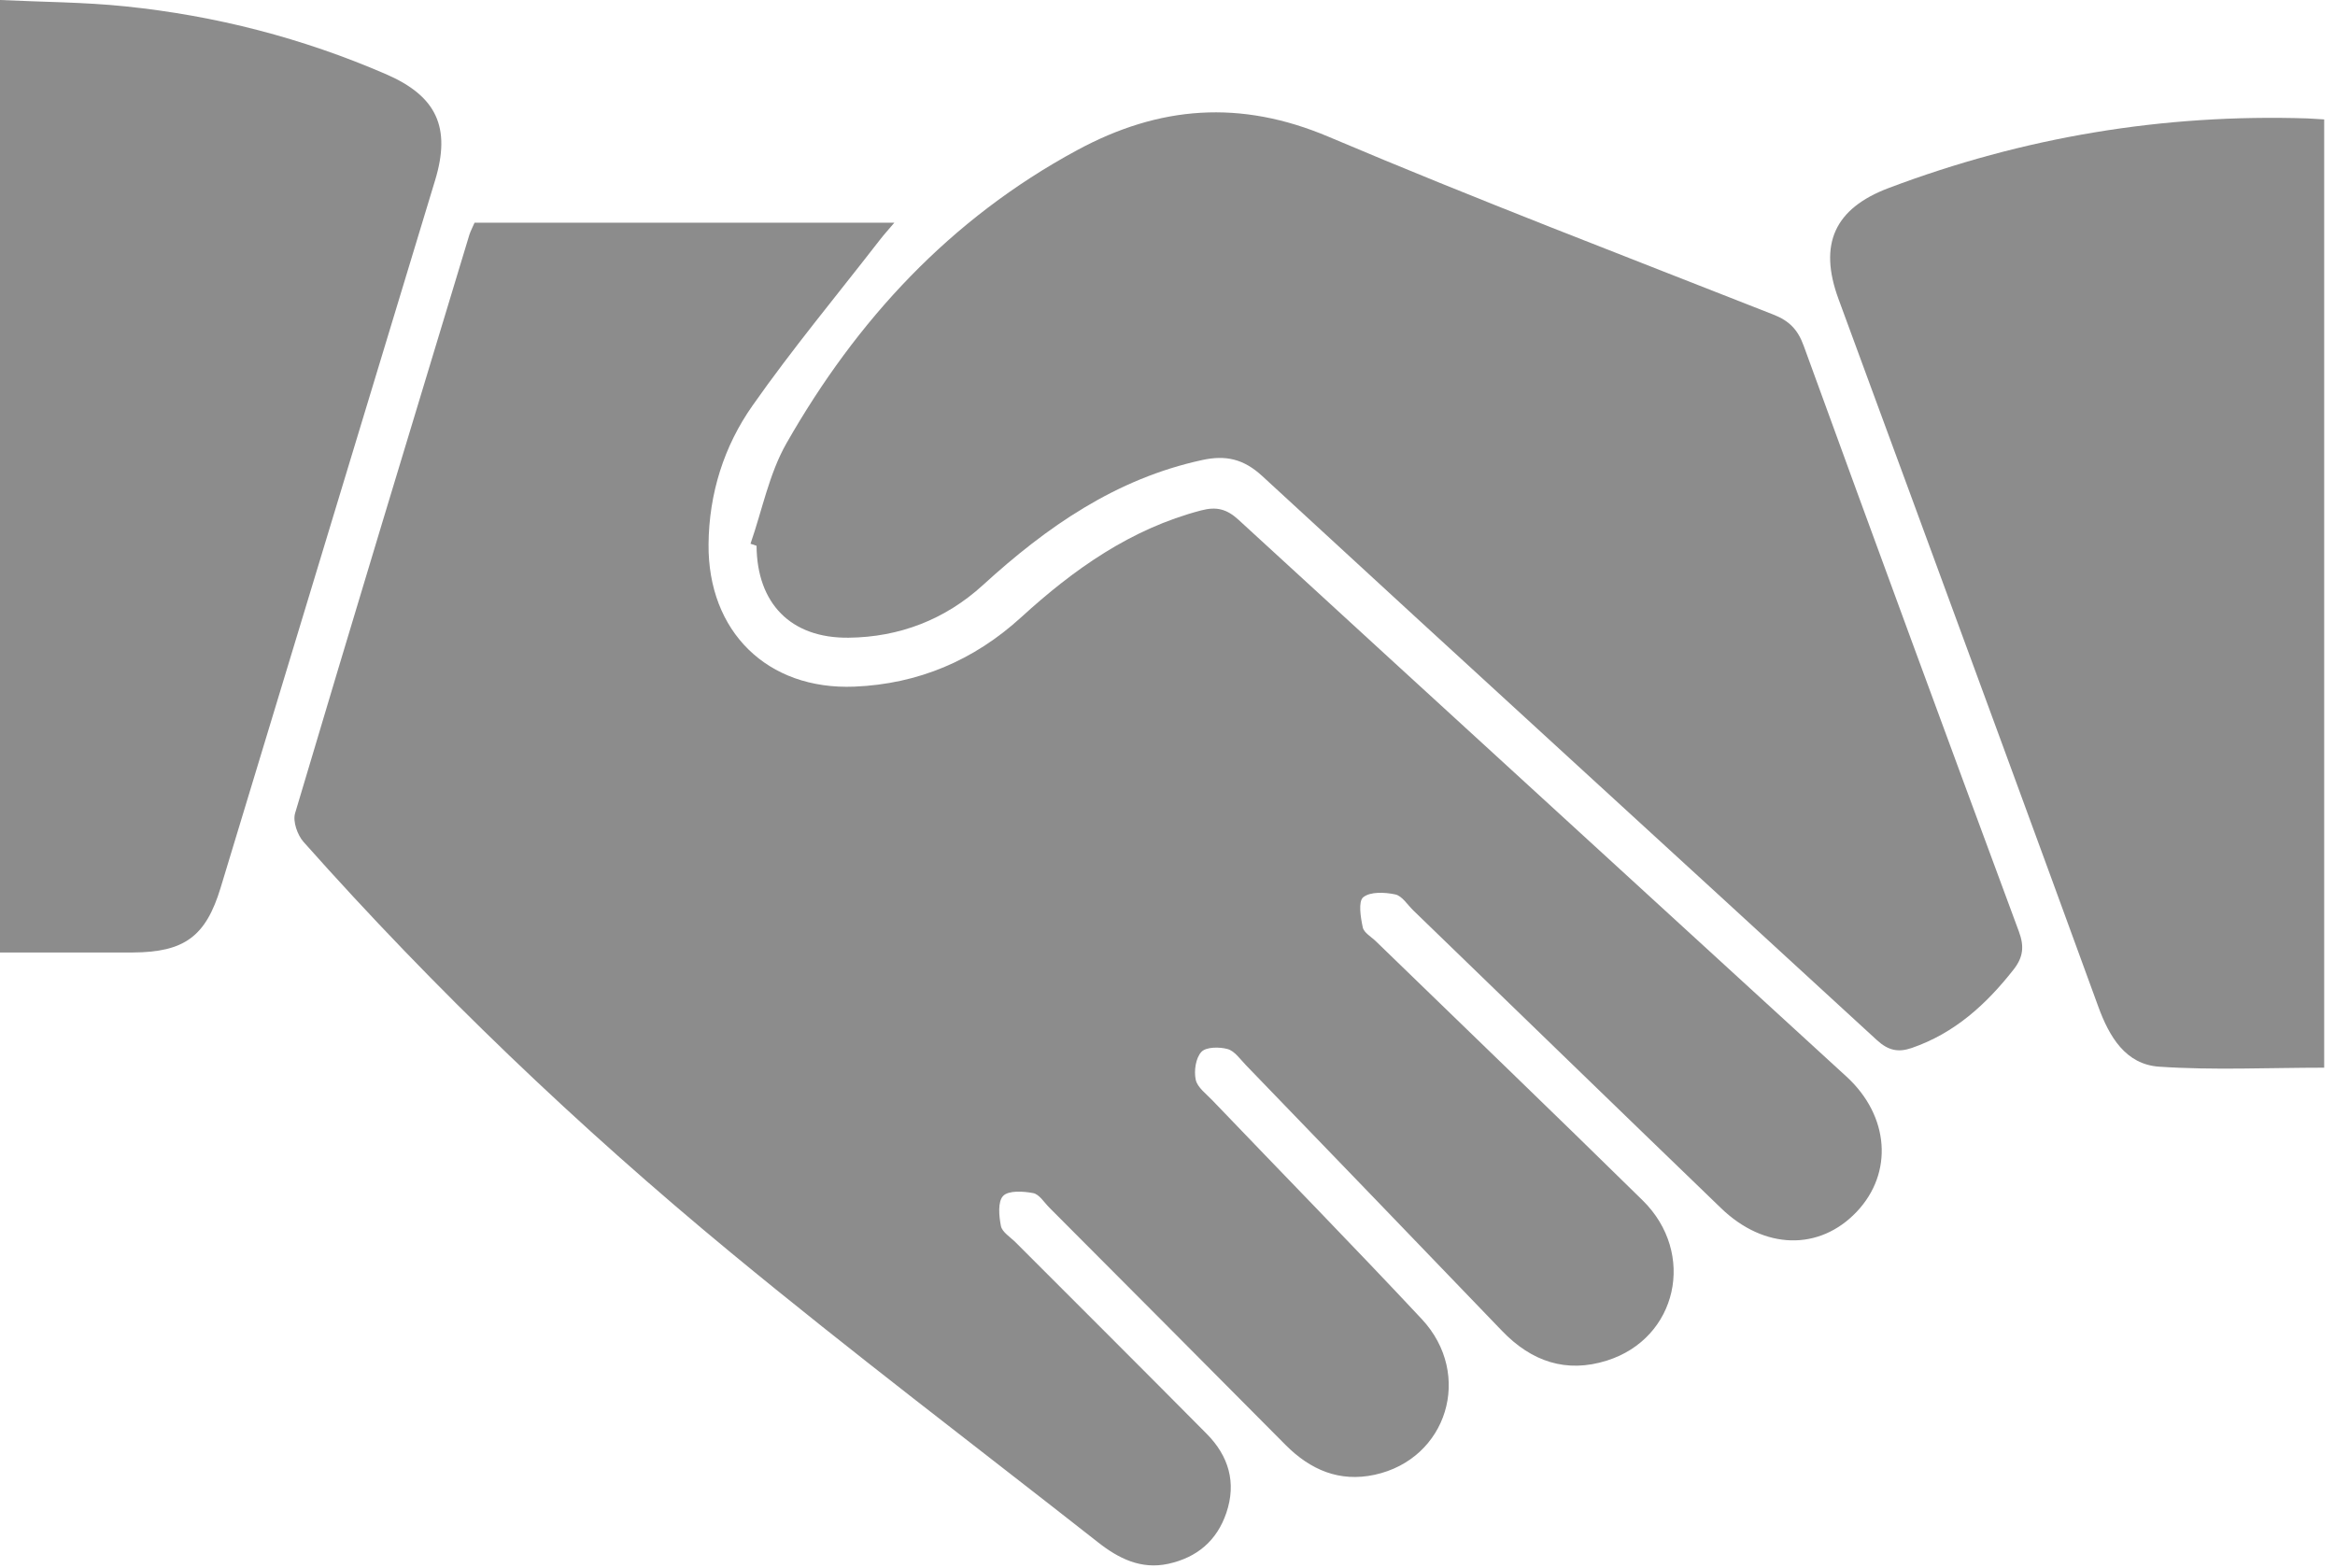
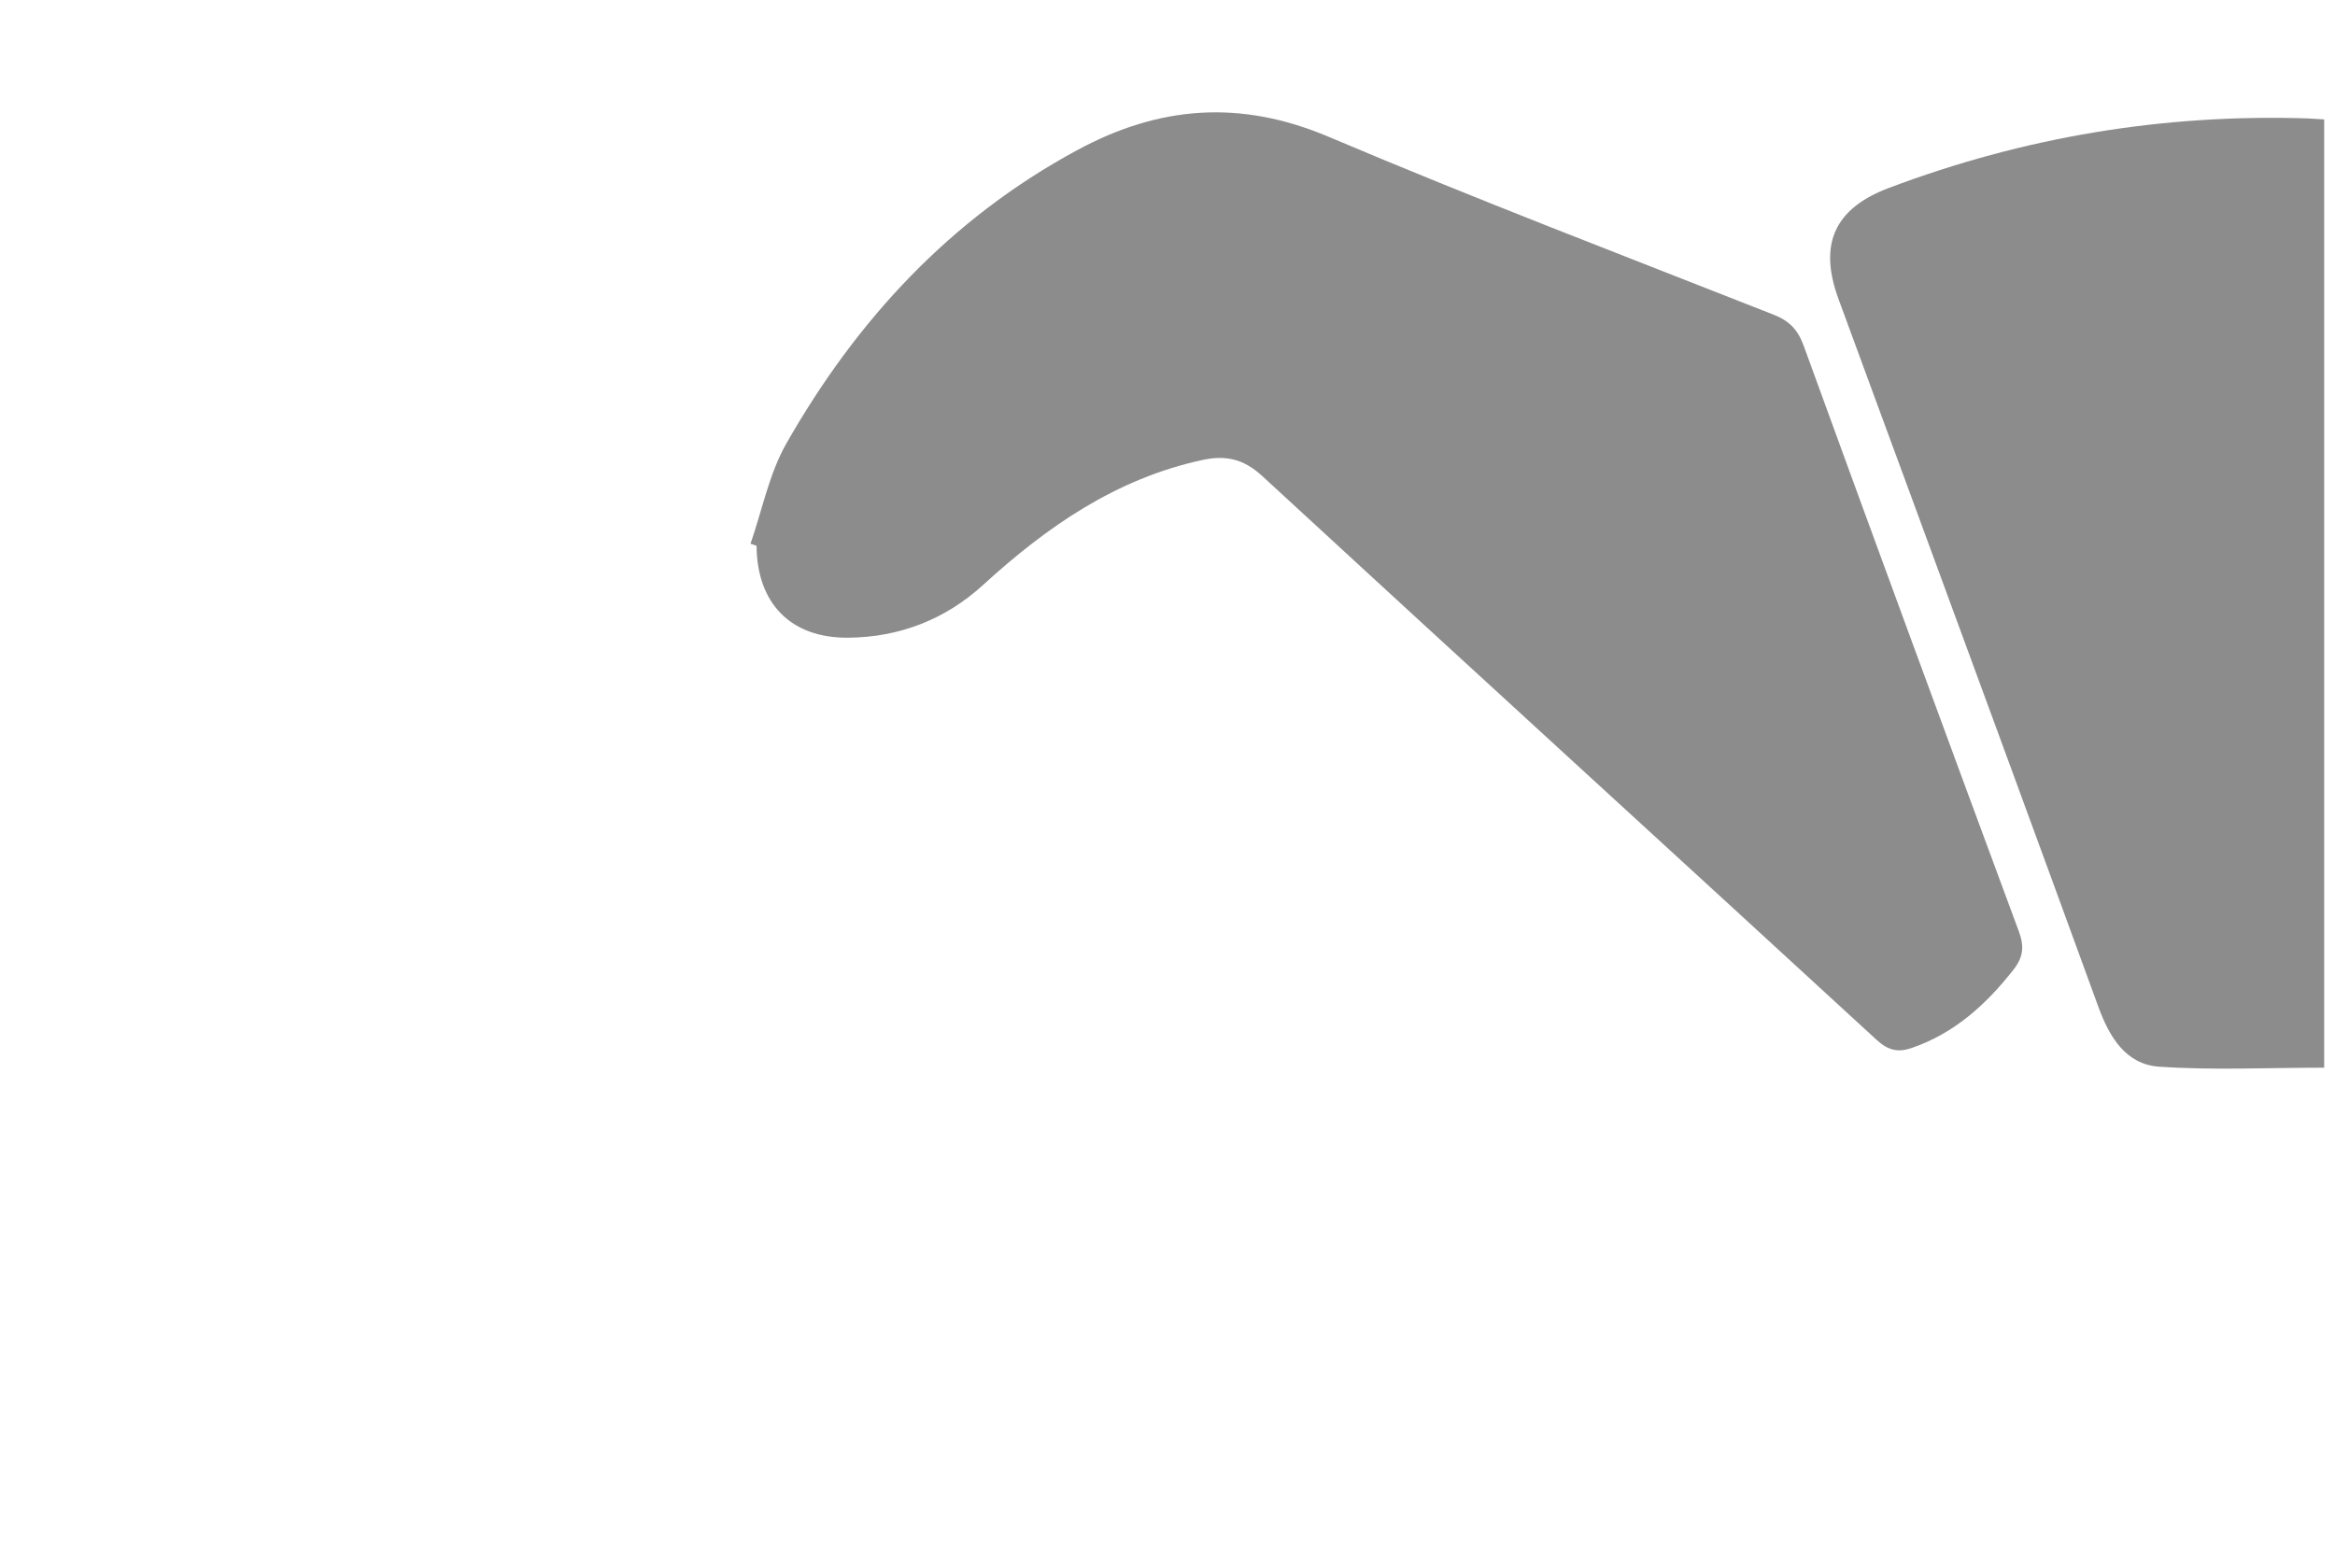
<svg xmlns="http://www.w3.org/2000/svg" width="137" height="92" viewBox="0 0 137 92" fill="none">
-   <path d="M27.843 13.069C35.973 13.069 44.103 13.069 52.472 13.069C52.117 13.489 51.851 13.779 51.612 14.091C49.111 17.317 46.495 20.462 44.153 23.799C42.475 26.184 41.599 28.962 41.572 31.937C41.529 37.05 45.01 40.503 50.138 40.291C53.865 40.137 57.141 38.755 59.916 36.22C63.002 33.403 66.348 31.03 70.476 29.95C71.371 29.715 71.973 29.865 72.664 30.498C84.545 41.406 96.452 52.279 108.34 63.176C110.864 65.491 111.091 68.837 108.934 71.109C106.751 73.409 103.517 73.343 100.986 70.901C94.955 65.086 88.947 59.252 82.924 53.425C82.577 53.09 82.264 52.569 81.863 52.484C81.249 52.353 80.397 52.314 79.984 52.65C79.683 52.897 79.829 53.827 79.957 54.417C80.022 54.733 80.462 54.973 80.736 55.243C85.953 60.305 91.193 65.341 96.379 70.438C99.539 73.544 98.416 78.533 94.284 79.837C91.891 80.594 89.854 79.891 88.129 78.097C83.129 72.888 78.112 67.694 73.096 62.497C72.764 62.153 72.44 61.675 72.031 61.559C71.549 61.424 70.77 61.428 70.492 61.721C70.156 62.076 70.044 62.836 70.156 63.357C70.252 63.809 70.773 64.187 71.136 64.569C75.23 68.848 79.374 73.077 83.418 77.402C86.451 80.651 84.911 85.621 80.647 86.54C78.587 86.983 76.882 86.254 75.423 84.784C70.812 80.134 66.189 75.5 61.567 70.862C61.262 70.557 60.977 70.079 60.618 70.01C60.035 69.901 59.178 69.844 58.858 70.175C58.534 70.507 58.611 71.36 58.727 71.943C58.8 72.301 59.275 72.587 59.58 72.892C63.323 76.638 67.073 80.374 70.8 84.136C72.085 85.432 72.556 86.991 71.954 88.77C71.398 90.413 70.225 91.397 68.543 91.764C66.942 92.111 65.622 91.448 64.415 90.495C57.226 84.846 49.933 79.324 42.884 73.505C33.928 66.112 25.54 58.098 17.815 49.409C17.452 49.004 17.171 48.201 17.313 47.722C20.682 36.394 24.116 25.081 27.542 13.767C27.616 13.543 27.731 13.331 27.843 13.069Z" fill="#8C8C8C" />
  <path d="M44.034 31.906C44.721 29.931 45.126 27.797 46.144 26.011C50.269 18.776 55.752 12.841 63.18 8.821C68.022 6.197 72.784 5.834 77.962 8.03C86.586 11.688 95.341 15.029 104.057 18.463C104.991 18.83 105.489 19.351 105.832 20.304C110.003 31.771 114.217 43.223 118.454 54.664C118.778 55.536 118.708 56.173 118.137 56.898C116.532 58.943 114.676 60.629 112.168 61.494C111.369 61.768 110.787 61.644 110.119 61.031C98.111 49.987 86.053 38.995 74.061 27.936C72.957 26.917 71.904 26.697 70.538 26.994C65.472 28.09 61.413 30.915 57.67 34.333C55.455 36.355 52.769 37.389 49.791 37.42C46.387 37.459 44.412 35.398 44.389 32.026C44.269 31.991 44.149 31.949 44.034 31.906Z" fill="#8C8C8C" />
  <path d="M136.365 7.007C136.365 25.625 136.365 44.084 136.365 62.651C133.097 62.651 129.879 62.809 126.688 62.593C124.716 62.462 123.755 60.838 123.107 59.055C119.457 49.038 115.772 39.037 112.095 29.028C110.686 25.196 109.27 21.369 107.866 17.537C106.685 14.319 107.642 12.232 110.806 11.036C118.732 8.041 126.927 6.675 135.393 6.949C135.678 6.961 135.956 6.984 136.365 7.007Z" fill="#8C8C8C" />
-   <path d="M0 55.891C0 37.208 0 18.749 0 0C2.5 0.12 4.943 0.123 7.358 0.374C12.648 0.918 17.757 2.234 22.646 4.352C25.613 5.637 26.474 7.466 25.528 10.58C21.338 24.421 17.143 38.254 12.945 52.09C12.077 54.953 10.819 55.876 7.79 55.891C5.244 55.899 2.701 55.891 0 55.891Z" fill="#8C8C8C" />
</svg>